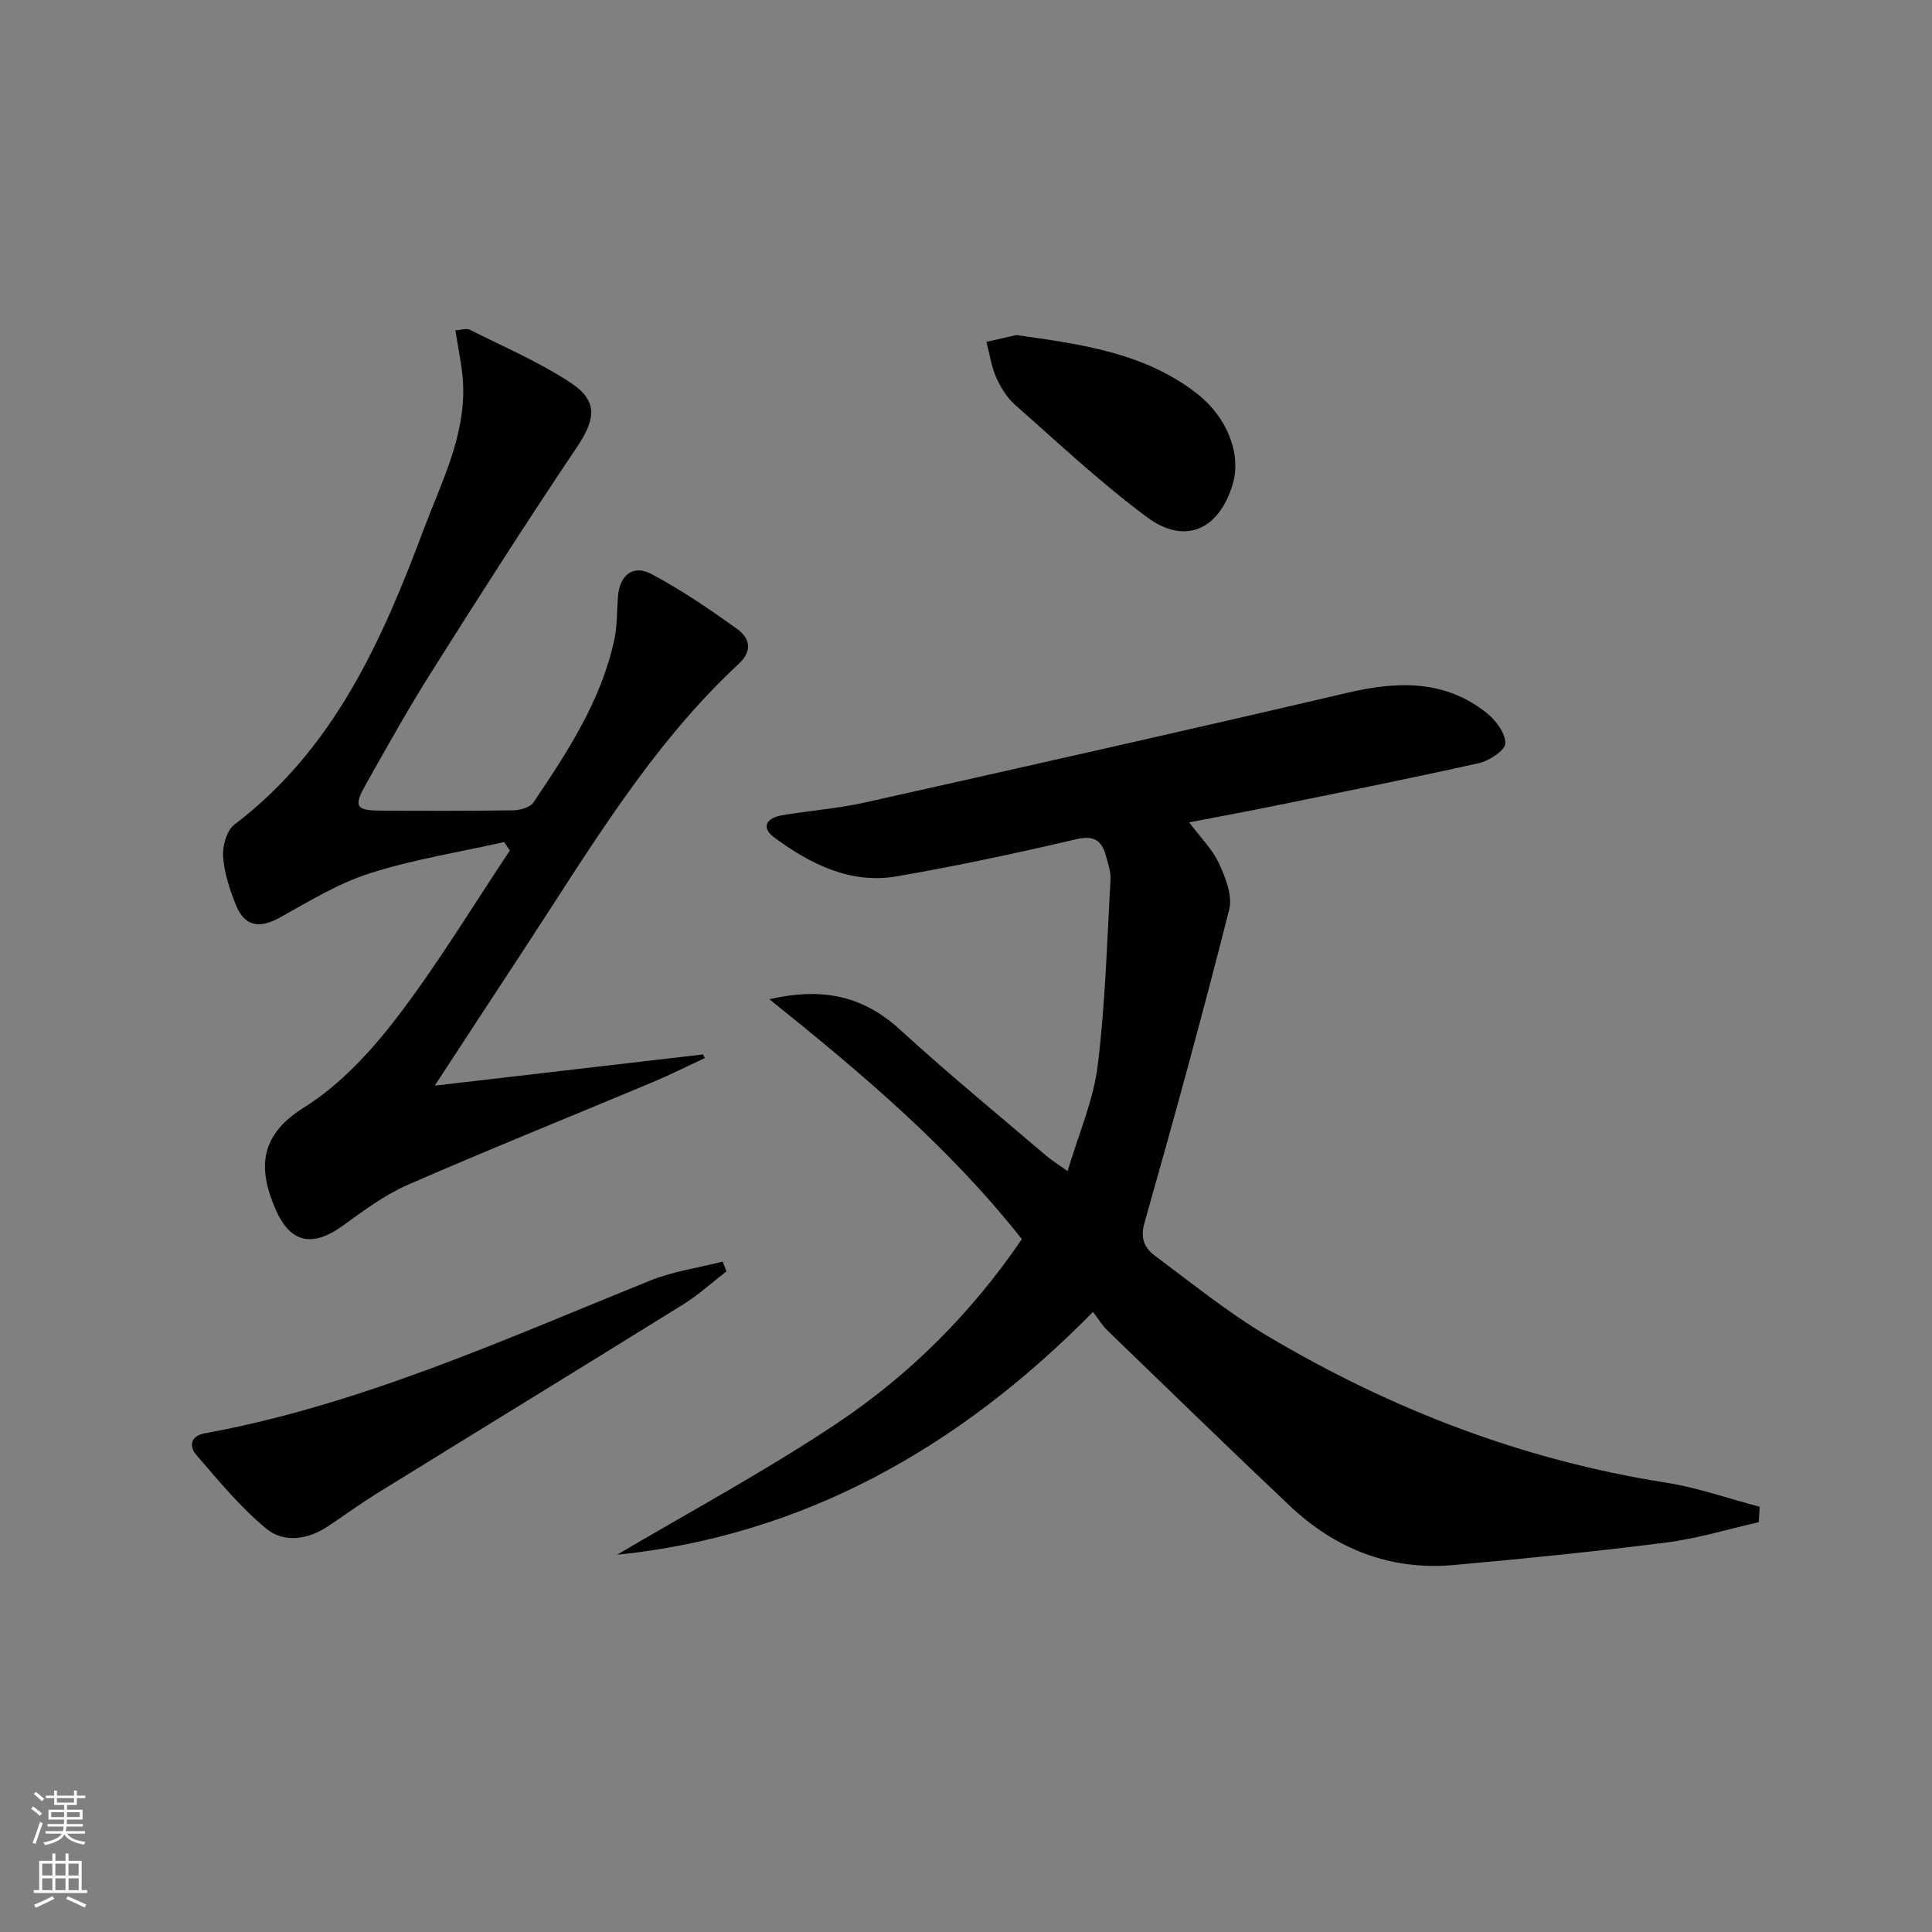
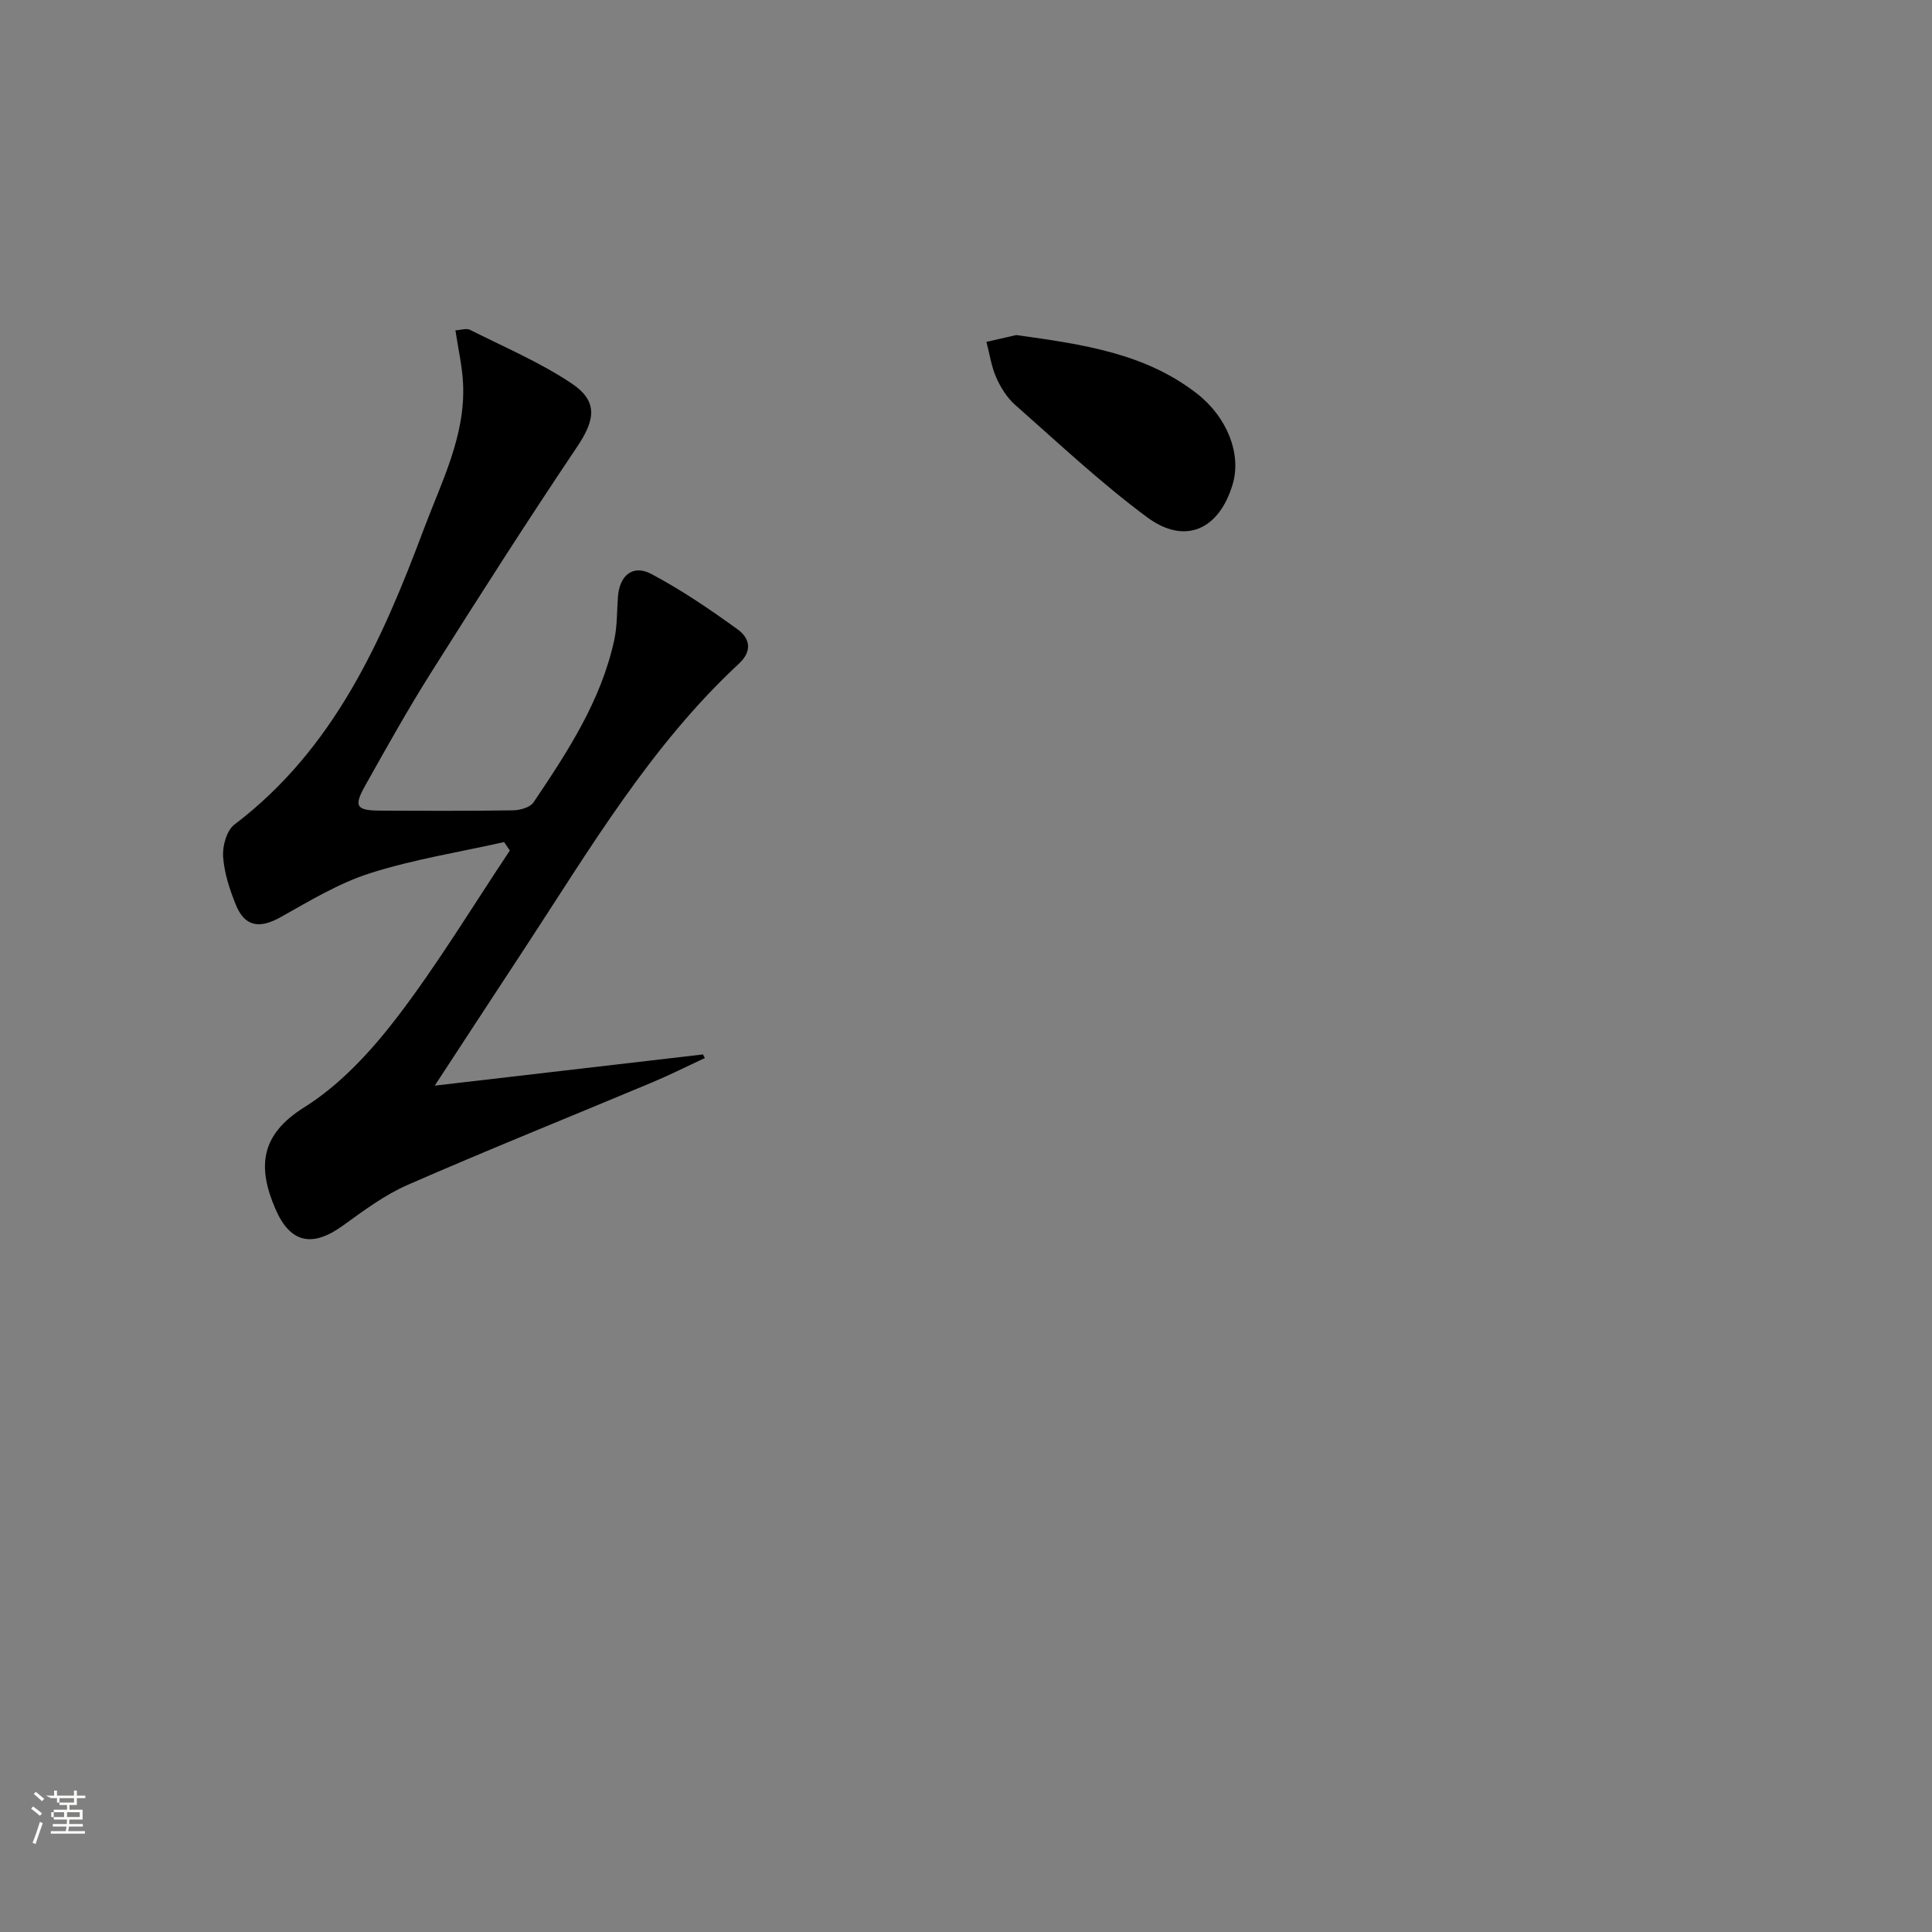
<svg xmlns="http://www.w3.org/2000/svg" enable-background="new 0 0 400 400" viewBox="0 0 400 400">
  <rect x="0" y="0" width="400" height="400" fill="#808080" stroke="none" />
  <g fill="#010000">
-     <path d="m364.14 315.15c-6.37 1.44-12.68 3.39-19.13 4.21-14.63 1.86-29.31 3.34-44 4.66-13.19 1.19-24.55-3.33-34.07-12.34-12.69-12.01-25.21-24.19-37.77-36.33-.94-.91-1.62-2.08-2.87-3.74-27.89 28.37-60.28 46.37-98.55 50.29 14.71-8.71 30.59-17.24 45.51-27.2 15.13-10.1 27.97-22.95 38.3-38.15-14.87-18.86-32.85-34.09-52.27-49.67 11.42-2.61 19.65-.49 27.14 6.38 9.81 8.98 20.11 17.42 30.22 26.06.99.85 2.12 1.53 4.39 3.14 2.27-7.68 5.33-14.6 6.22-21.79 1.59-12.79 1.93-25.73 2.66-38.62.09-1.6-.52-3.26-.95-4.85-.88-3.24-2.48-4.31-6.23-3.43-12.26 2.88-24.6 5.5-37.01 7.66-9.63 1.67-17.89-2.5-25.39-8.01-2.95-2.17-1.54-4.09 1.53-4.62 5.72-.98 11.55-1.39 17.2-2.65 33.32-7.45 66.63-14.94 99.87-22.71 10.35-2.42 20.16-2.77 28.89 4.19 1.88 1.5 3.88 4.2 3.83 6.29-.03 1.45-3.33 3.6-5.47 4.08-14.41 3.22-28.89 6.1-43.36 9.05-5.31 1.08-10.65 2.06-16.63 3.21 2.36 3.15 4.82 5.56 6.17 8.48 1.35 2.95 2.85 6.72 2.12 9.59-5.5 21.7-11.42 43.31-17.54 64.85-.94 3.31.08 5.26 2.21 6.84 7.59 5.65 14.99 11.66 23.09 16.48 25.64 15.26 53.08 25.82 82.71 30.47 6.55 1.03 12.91 3.3 19.36 4.99-.06 1.08-.12 2.13-.18 3.19z" />
    <path d="m90.01 224.77c19.39-2.26 37.46-4.36 55.54-6.46.13.25.25.5.38.75-3.65 1.69-7.25 3.51-10.96 5.06-16.84 7.06-33.8 13.87-50.53 21.18-4.81 2.1-9.17 5.36-13.46 8.46-6.25 4.51-10.82 3.68-13.89-3.31-3.85-8.8-3.22-15.49 5.88-21.18 7.42-4.64 13.82-11.58 19.21-18.61 8.44-11.03 15.65-23 23.38-34.57-.4-.58-.8-1.17-1.19-1.75-9.25 2.08-18.69 3.57-27.69 6.43-6.52 2.07-12.57 5.75-18.6 9.13-4.3 2.4-7.38 2.01-9.23-2.52-1.3-3.19-2.42-6.63-2.66-10.03-.15-2.19.74-5.41 2.33-6.62 20.64-15.65 30.58-38.1 39.27-61.3 3.65-9.73 8.61-19.22 8.08-30.06-.17-3.56-1-7.09-1.58-10.98 1.16-.06 2.28-.47 3-.11 7.09 3.57 14.49 6.72 21.05 11.1 5.56 3.71 4.87 7.59 1.13 13.15-10.29 15.31-20.22 30.86-30.06 46.46-4.88 7.73-9.35 15.72-13.82 23.7-2.41 4.29-1.82 5.12 3.15 5.14 9.16.05 18.33.08 27.49-.06 1.45-.02 3.52-.6 4.23-1.65 7.06-10.48 14.01-21.07 16.73-33.69.62-2.89.52-5.94.75-8.91.33-4.39 3.09-6.71 6.9-4.69 6.24 3.31 12.14 7.32 17.87 11.47 2.4 1.74 3.24 4.35.27 7.11-18.26 16.97-30.81 38.27-44.3 58.85-5.92 9.01-11.82 18.04-18.67 28.51z" />
-     <path d="m150.41 263.22c-2.98 2.29-5.78 4.87-8.95 6.84-21.19 13.16-42.47 26.18-63.69 39.3-3.39 2.1-6.61 4.49-9.94 6.69-4.12 2.73-9.07 3.42-12.65.48-5.42-4.46-9.97-10.02-14.59-15.37-1.42-1.65-1.2-3.85 1.75-4.39 32.3-5.92 62-19.42 92.16-31.6 4.79-1.94 10.07-2.68 15.12-3.97.26.67.52 1.34.79 2.02z" />
    <path d="m210.41 69.37c13.89 1.93 26.72 3.79 37.42 12.13 6.27 4.89 9.23 12.53 7.39 18.73-2.8 9.45-9.88 12.68-17.74 6.85-9.57-7.1-18.31-15.32-27.27-23.22-1.69-1.49-3.03-3.61-3.95-5.7-1.02-2.31-1.38-4.91-2.03-7.38 2.37-.53 4.73-1.07 6.18-1.41z" />
  </g>
-   <path d="m6.44 374.46.42-.45c.65.47 1.27.95 1.85 1.44l-.45.49c-.65-.56-1.25-1.06-1.82-1.48m.93 7.33-.63-.26c.55-1.36 1.05-2.8 1.52-4.33.19.1.38.19.59.27-.46 1.29-.95 2.73-1.48 4.32m-.38-10.38.44-.42c.43.34 1.01.82 1.74 1.44l-.49.49c-.53-.51-1.09-1.01-1.69-1.51m2.5.35h1.72v-1.04h.59v1.04h3.52v-1.04h.59v1.04h1.75v.53h-1.75v1.42h-2.03v.97h3.22v2.03h-3.24c0 .35-.01.66-.03.93h3.32v.53h-3.37c-.03.27-.08.58-.15.94h3.96v.53h-3.71c.67.92 1.93 1.48 3.79 1.68-.13.24-.23.44-.29.59-2.13-.38-3.48-1.08-4.04-2.12-.43.97-1.77 1.72-4.03 2.23-.09-.19-.2-.37-.33-.55 2.1-.42 3.37-1.03 3.81-1.83h-3.36v-.53h3.58c.08-.29.13-.61.16-.94h-3.33v-.53h3.39c.02-.27.04-.58.04-.93h-3.23v-2.03h3.25v-.97h-2.07v-1.42h-1.73zm1.12 3.44v1h2.65c.01-.3.02-.44.01-.4v-.25-.35zm1.19-2h3.52v-.91h-3.52zm4.71 2h-2.63v.59c0 .15-.01.28-.01.4h2.64z" fill="#fbfcfa" />
-   <path d="m13.56 383.74h.63v1.52h2.72v6.07h1.13v.6h-11.06v-.6h1.13v-6.07h2.73v-1.52h.63v1.52h2.1v-1.52zm-2.69 8.83.38.56c-1.24.63-2.53 1.25-3.85 1.85-.1-.21-.21-.42-.34-.63 1.36-.55 2.63-1.15 3.81-1.78m-2.13-4.27h2.1v-2.45h-2.1zm0 3.04h2.1v-2.46h-2.1zm2.72-3.04h2.1v-2.45h-2.1zm0 3.04h2.1v-2.46h-2.1zm6.07 3.6c-1.41-.71-2.7-1.3-3.86-1.78l.35-.56c1.45.62 2.75 1.19 3.84 1.72zm-1.25-9.09h-2.1v2.45h2.1zm-2.09 5.49h2.1v-2.46h-2.1z" fill="#fbfcfa" />
+   <path d="m6.44 374.46.42-.45c.65.47 1.27.95 1.85 1.44l-.45.49c-.65-.56-1.25-1.06-1.82-1.48m.93 7.33-.63-.26c.55-1.36 1.05-2.8 1.52-4.33.19.1.38.19.59.27-.46 1.29-.95 2.73-1.48 4.32m-.38-10.38.44-.42c.43.34 1.01.82 1.74 1.44l-.49.49c-.53-.51-1.09-1.01-1.69-1.51m2.5.35h1.72v-1.04h.59v1.04h3.52v-1.04h.59v1.04h1.75v.53h-1.75v1.42h-2.03v.97h3.22v2.03h-3.24c0 .35-.01.66-.03.93h3.32v.53h-3.37c-.03.27-.08.58-.15.94h3.96v.53h-3.71h-3.36v-.53h3.58c.08-.29.13-.61.16-.94h-3.33v-.53h3.39c.02-.27.04-.58.04-.93h-3.23v-2.03h3.25v-.97h-2.07v-1.42h-1.73zm1.12 3.44v1h2.65c.01-.3.02-.44.01-.4v-.25-.35zm1.19-2h3.52v-.91h-3.52zm4.71 2h-2.63v.59c0 .15-.01.28-.01.4h2.64z" fill="#fbfcfa" />
</svg>